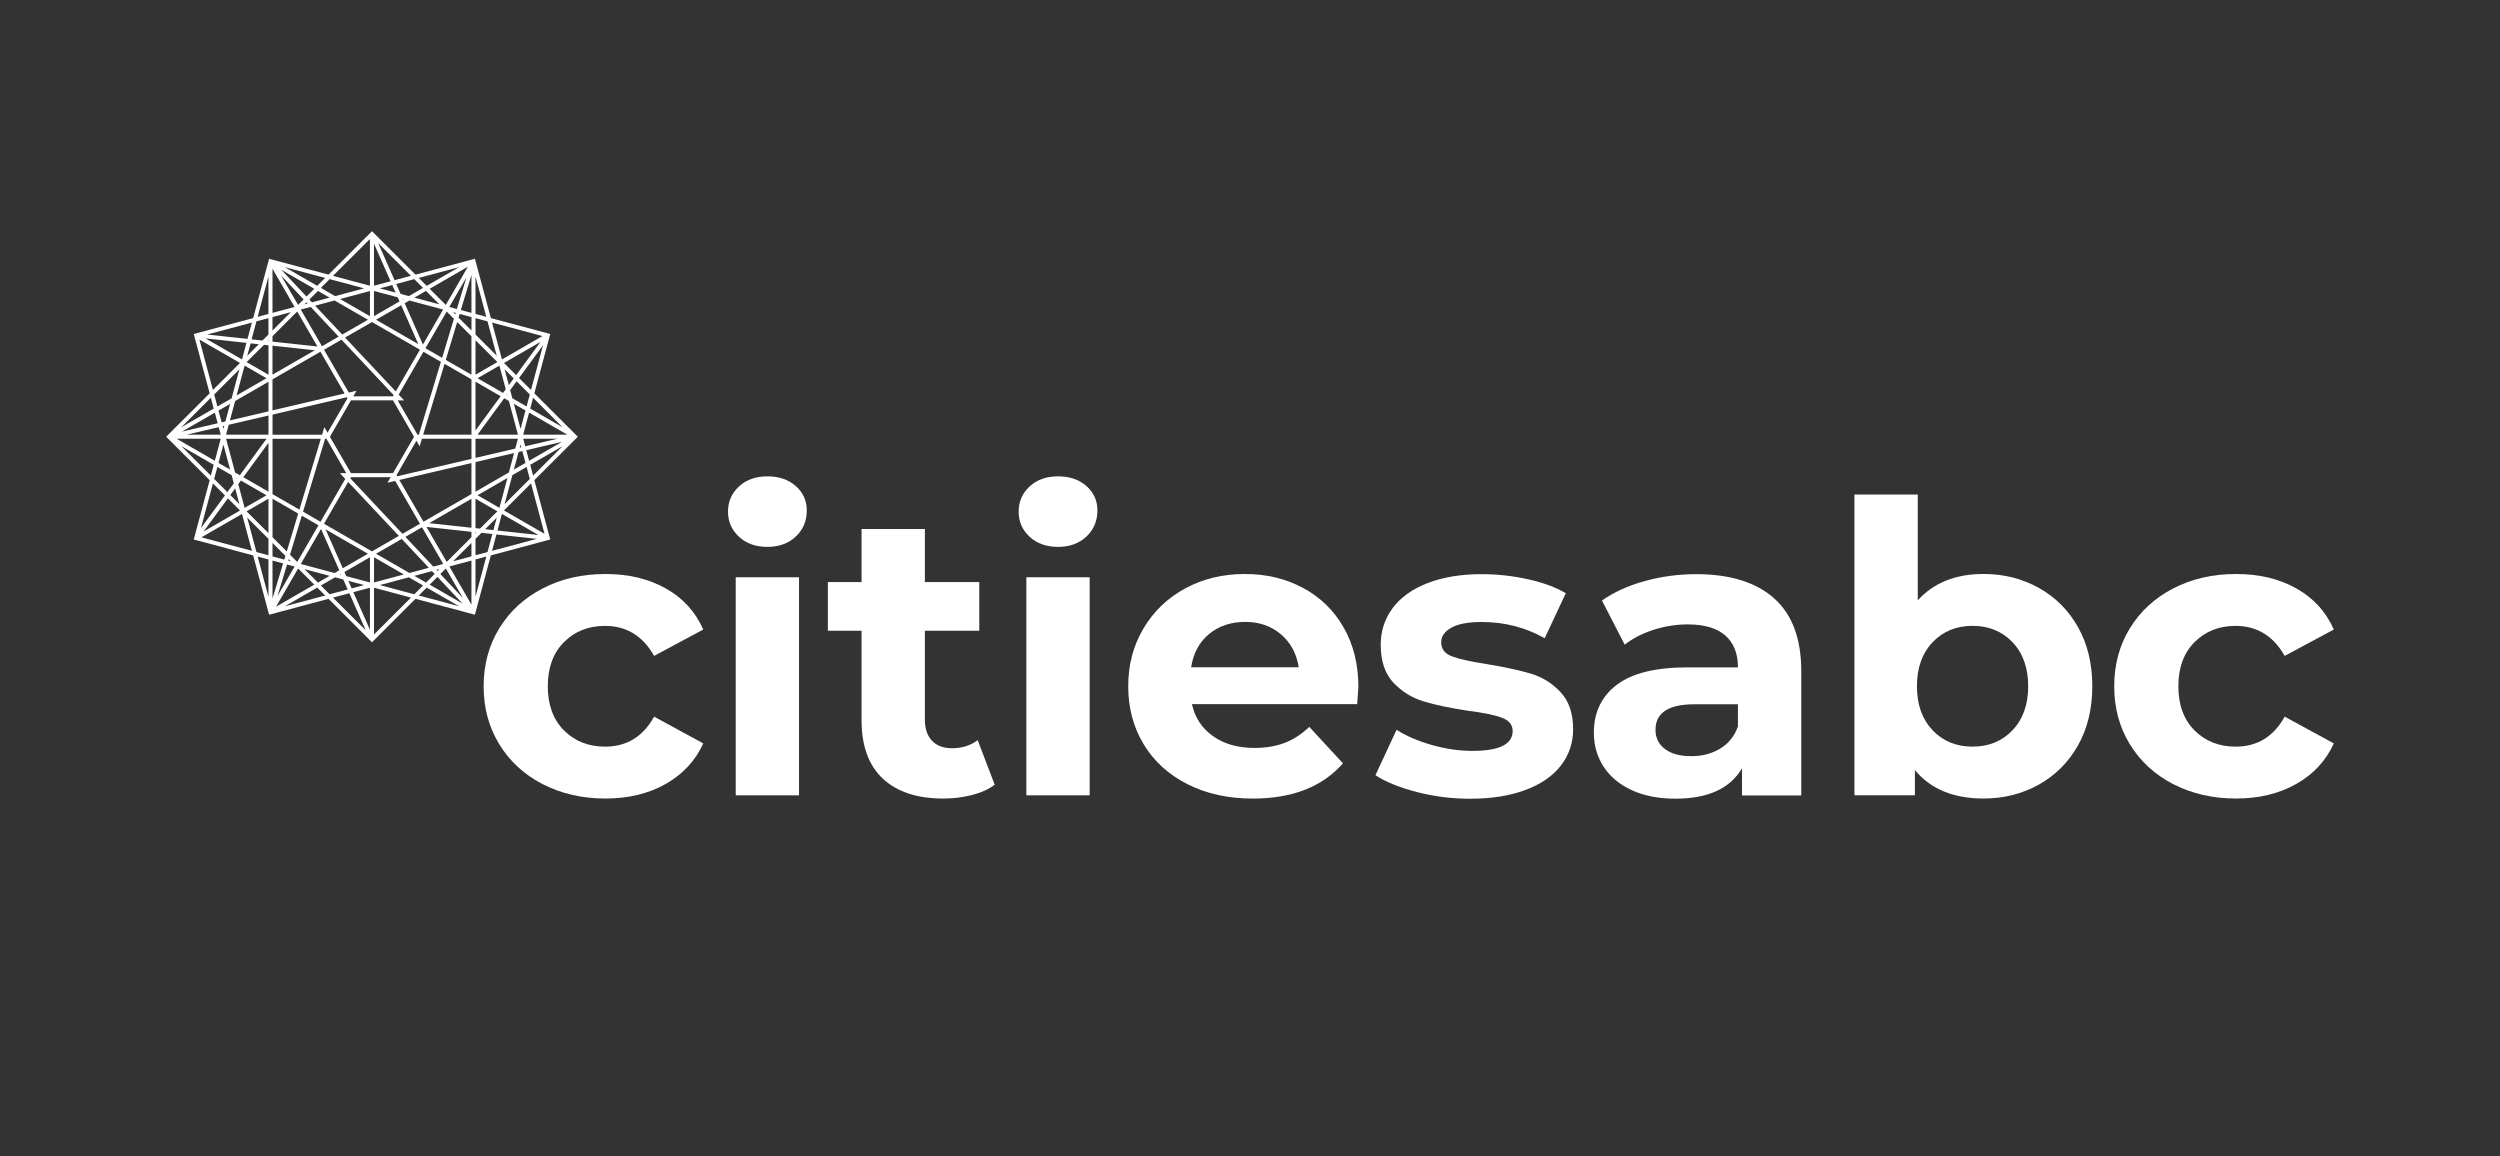
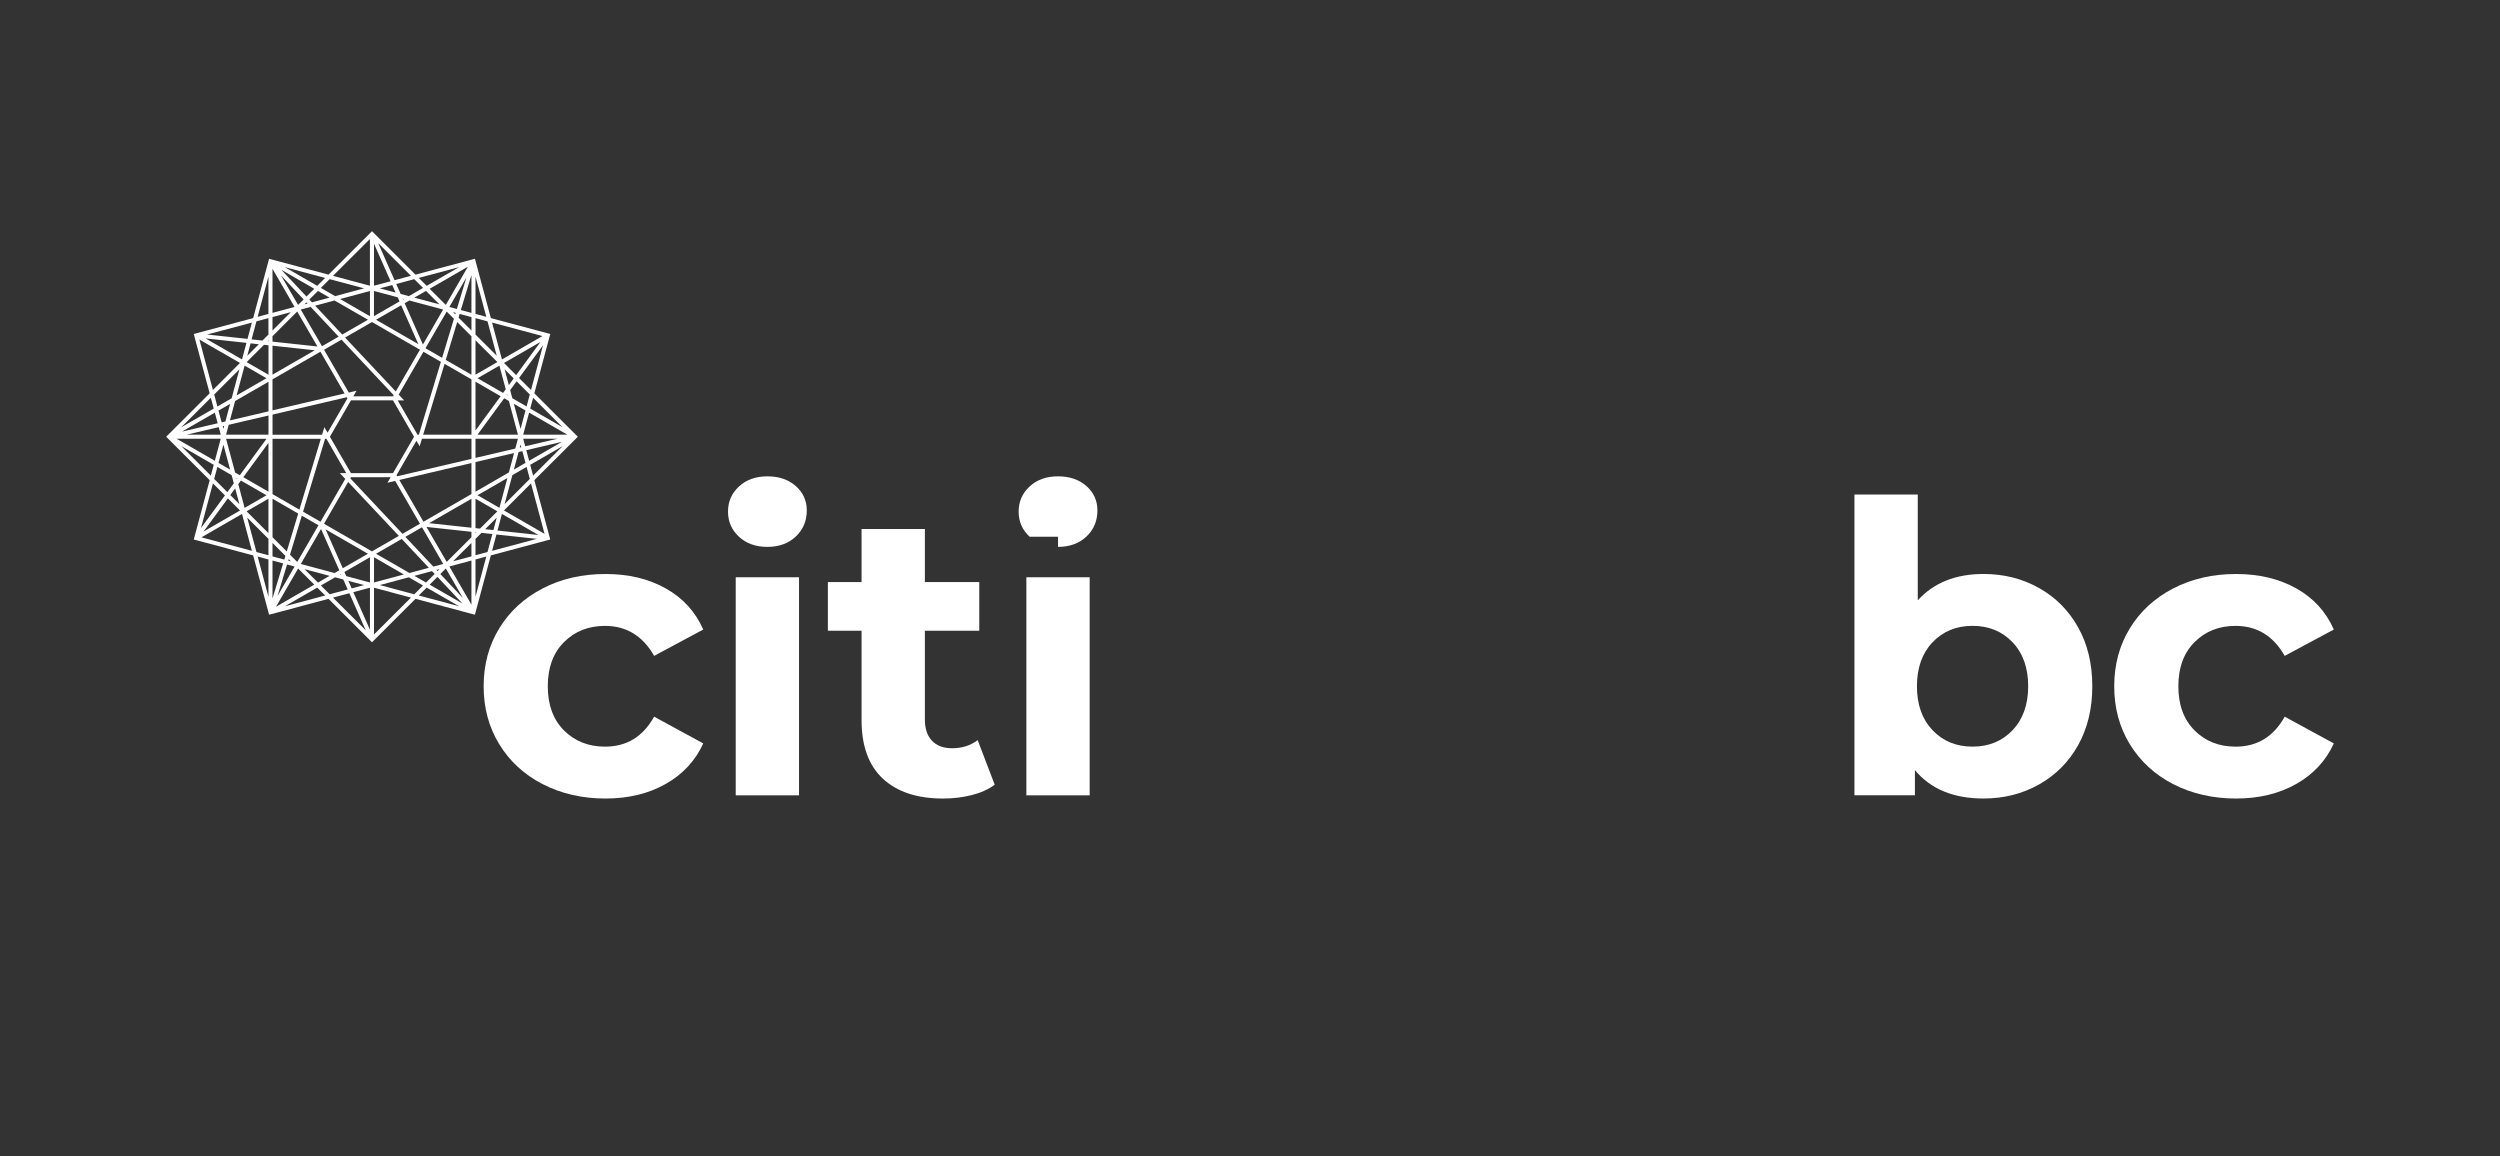
<svg xmlns="http://www.w3.org/2000/svg" width="173" height="80" viewBox="0 0 173 80" fill="none">
  <rect x="0" y="0" width="173" height="80" fill="#333333" stroke="none" />
  <path d="M39.874 30.11L39.845 30.082L36.976 27.217L38.035 23.272L38.042 23.246L38.078 23.111L37.886 23.061L33.967 22.012L32.912 18.08L32.906 18.059L32.902 18.041L32.866 17.907L32.713 17.947L32.674 17.958L28.754 19.006L25.861 16.118L25.742 16L25.601 16.141L22.732 19.006L18.794 17.953L18.773 17.947L18.755 17.943L18.62 17.907L18.58 18.059L18.569 18.098L17.519 22.012L13.568 23.07L13.543 23.077L13.408 23.113L13.459 23.305L14.509 27.218L11.627 30.096L11.612 30.11L11.5 30.223L11.612 30.335L11.641 30.364L14.51 33.229L13.451 37.174L13.444 37.199L13.408 37.334L13.6 37.385L17.519 38.434L18.574 42.365L18.58 42.386L18.584 42.404L18.62 42.539L18.773 42.498L18.812 42.488L22.732 41.44L25.624 44.327L25.742 44.446L25.883 44.305L28.753 41.44L32.69 42.492L32.711 42.498L32.729 42.503L32.864 42.539L32.905 42.386L32.915 42.347L33.965 38.434L37.916 37.376L37.942 37.369L38.077 37.333L38.026 37.141L36.976 33.227L39.859 30.349L39.874 30.334L39.986 30.221L39.874 30.109V30.11ZM29.986 39.208L28.051 37.15L29.203 36.486L30.671 39.025L29.987 39.208H29.986ZM30.413 39.385L30.278 39.519L30.205 39.44L30.413 39.385ZM26.023 38.32L27.8 37.295L29.678 39.292L28.333 39.651L26.023 38.32ZM27.949 39.753L25.883 40.306V38.562L27.949 39.753ZM29.896 39.522L30.079 39.717L29.482 40.313L28.676 39.849L29.896 39.522ZM27.853 36.94L24.241 33.1L24.286 33.021H27.035L26.813 33.406L27.347 33.28L29.06 36.244L27.851 36.94H27.853ZM27.197 32.74H24.286L22.829 30.223L22.991 29.943L24.286 27.705H27.197L27.212 27.732L28.652 30.223L28.637 30.25L27.197 32.74ZM23.893 33.14L22.18 36.105L20.971 35.408L22.496 30.364H22.588L23.947 32.715L23.962 32.742H23.518L23.893 33.142V33.14ZM22.532 36.632L25.46 38.32L23.72 39.323L22.532 36.632ZM23.614 39.776L23.536 39.755L23.591 39.723L23.614 39.776ZM23.477 39.465L23.153 39.653L20.816 39.027L22.216 36.606L23.479 39.465H23.477ZM22.808 39.85L22.003 40.315L21.073 39.386L22.81 39.85H22.808ZM18.268 23.86L18.58 23.895V25.932L17.068 25.06L18.268 23.862V23.86ZM17.11 24.62L17.341 23.76L17.909 23.821L17.11 24.62ZM18.58 23.612L18.523 23.606L18.58 23.549V23.612ZM18.439 26.173L16.373 27.364L16.927 25.301L18.439 26.173ZM16.028 27.563L15.044 28.13L14.822 27.301L16.567 25.559L16.028 27.564V27.563ZM14.867 28.556L15.064 29.29L12.59 29.869L14.867 28.557V28.556ZM15.137 29.559L15.277 30.081H12.913L15.139 29.559H15.137ZM15.46 30.764L15.925 32.498L15.119 32.034L15.46 30.765V30.764ZM15.41 29.496L15.515 29.472L15.46 29.681L15.41 29.496ZM16.028 32.881L16.18 33.447L15.734 34.056L14.821 33.143L15.043 32.314L16.027 32.881H16.028ZM16.567 34.887L15.937 34.258L16.274 33.797L16.567 34.887ZM16.373 33.081L16.429 33.112L16.394 33.158L16.373 33.081ZM15.769 34.487L16.61 35.327L14.087 36.782L15.769 34.487ZM16.487 33.507L16.673 33.254L18.44 34.273L16.928 35.145L16.489 33.507H16.487ZM16.595 32.886L16.271 32.699L15.644 30.365H18.443L16.595 32.886ZM15.599 29.167L15.338 29.228L15.119 28.413L15.925 27.949L15.598 29.167H15.599ZM16.27 27.75L18.58 26.419V28.467L15.91 29.093L16.27 27.75ZM21.499 21.238L23.434 23.296L22.282 23.959L20.813 21.42L21.497 21.238H21.499ZM21.071 21.061L21.206 20.926L21.28 21.006L21.071 21.061ZM25.462 22.126L23.684 23.15L21.806 21.154L23.152 20.794L25.462 22.126ZM23.536 20.692L25.601 20.14V21.883L23.536 20.692ZM21.589 20.923L21.406 20.729L22.003 20.132L22.808 20.597L21.589 20.923ZM23.632 23.505L27.244 27.346L27.199 27.425H24.449L24.671 27.04L24.137 27.166L22.424 24.202L23.633 23.505H23.632ZM24.043 27.566L22.667 29.944L22.445 29.559L22.286 30.084H18.859V28.691L23.996 27.488L24.041 27.567L24.043 27.566ZM19.844 38.161L18.859 37.177V34.514L20.636 35.538L19.844 38.16V38.161ZM19.978 38.691L20.131 38.844L19.946 38.794L19.978 38.691ZM18.859 34.192V30.365H22.201L20.719 35.266L18.857 34.193L18.859 34.192ZM18.859 37.575L19.751 38.467L19.673 38.723L18.857 38.504V37.575H18.859ZM19.864 39.064L20.386 39.203L19.202 41.249L19.864 39.063V39.064ZM20.068 38.387L20.885 35.685L22.037 36.349L20.569 38.887L20.068 38.387ZM27.604 27.85L27.52 27.706H27.964L27.589 27.307L29.302 24.343L30.511 25.039L28.985 30.084H28.894L27.602 27.85H27.604ZM28.949 23.815L26.021 22.127L27.761 21.124L28.949 23.815ZM27.868 20.672L27.946 20.692L27.89 20.724L27.868 20.672ZM28.004 20.982L28.328 20.794L30.665 21.42L29.266 23.841L28.003 20.982H28.004ZM28.673 20.597L29.479 20.132L30.409 21.061L28.672 20.597H28.673ZM29.443 24.098L30.911 21.56L31.412 22.06L30.595 24.762L29.443 24.098ZM31.351 21.602L31.535 21.651L31.504 21.754L31.351 21.602ZM31.094 21.242L32.278 19.196L31.616 21.383L31.094 21.244V21.242ZM30.851 21.101L29.732 19.984L32.378 18.458L30.85 21.1L30.851 21.101ZM31.769 18.486L29.527 19.779L28.979 19.232L31.768 18.486H31.769ZM29.275 19.924L28.291 20.492L27.724 20.34L27.419 19.652L28.667 19.318L29.276 19.926L29.275 19.924ZM28.436 19.087L27.304 19.389L26.171 16.824L28.436 19.085V19.087ZM27.374 20.246L26.282 19.954L27.143 19.723L27.374 20.246ZM25.88 16.861L27.029 19.463L25.88 19.77V16.864V16.861ZM25.88 20.135L27.52 20.574L27.646 20.86L25.879 21.879V20.135H25.88ZM25.739 22.285L29.059 24.199L27.388 27.09L23.879 23.358L25.741 22.286L25.739 22.285ZM25.598 16.535V19.773L23.042 19.088L25.603 16.536L25.598 16.535ZM22.813 19.316L25.196 19.954L23.188 20.492L22.204 19.924L22.813 19.316ZM22.499 19.232L21.952 19.779L19.709 18.486L22.498 19.232H22.499ZM21.746 19.984L21.209 20.52L19.469 18.671L21.746 19.983V19.984ZM21.01 20.72L20.627 21.101L19.444 19.055L21.01 20.72ZM18.856 18.599L20.384 21.241L18.856 21.65V18.6V18.599ZM18.856 21.94L20.128 21.6L18.856 22.87V21.942V21.94ZM18.856 23.266L20.567 21.557L21.967 23.977L18.856 23.64V23.266ZM18.856 23.922L21.784 24.239L18.856 25.927V23.922ZM18.856 26.252L22.175 24.338L23.846 27.229L18.856 28.397V26.251V26.252ZM18.575 19.139V21.724L17.828 21.925L18.575 19.141V19.139ZM17.744 22.237L18.575 22.015V23.15L18.16 23.565L17.41 23.484L17.744 22.238V22.237ZM17.431 22.321L17.128 23.451L14.336 23.149L17.431 22.321ZM17.054 23.726L16.747 24.873L14.224 23.418L17.054 23.726ZM13.799 23.498L16.606 25.115L14.734 26.985L13.798 23.498H13.799ZM14.59 27.527L14.789 28.273L12.547 29.565L14.588 27.527H14.59ZM15.275 30.359L14.866 31.885L12.22 30.359H15.278H15.275ZM12.548 30.873L14.791 32.165L14.59 32.911L12.548 30.873ZM14.735 33.453L15.565 34.282L13.906 36.543L14.735 33.453ZM13.94 37.183L16.747 35.565L17.432 38.117L13.94 37.183ZM18.577 41.299L17.83 38.514L18.577 38.715V41.3V41.299ZM18.577 38.423L17.746 38.201L17.107 35.821L18.577 37.289V38.425V38.423ZM18.577 36.892L17.065 35.383L18.577 34.511V36.892ZM18.577 34.024L16.837 33.021L18.577 30.647V34.023V34.024ZM18.577 30.079H15.644L15.827 29.396L18.58 28.752V30.079H18.577ZM18.857 38.79L19.592 38.986L18.857 41.416V38.79ZM20.629 39.34L21.748 40.457L19.102 41.983L20.63 39.341L20.629 39.34ZM19.711 41.955L21.953 40.662L22.501 41.209L19.712 41.955H19.711ZM22.205 40.517L23.189 39.949L23.756 40.101L24.061 40.789L22.813 41.123L22.204 40.516L22.205 40.517ZM23.044 41.354L24.176 41.052L25.309 43.617L23.044 41.356V41.354ZM24.106 40.195L25.198 40.487L24.337 40.718L24.106 40.195ZM25.6 43.58L24.451 40.978L25.6 40.671V43.58ZM25.6 40.306L23.96 39.867L23.834 39.581L25.601 38.562V40.306H25.6ZM25.741 38.157L22.421 36.242L24.092 33.352L27.601 37.083L25.739 38.155L25.741 38.157ZM25.882 43.906V40.67L28.438 41.354L25.882 43.906ZM28.667 41.125L26.284 40.487L28.292 39.949L29.276 40.517L28.667 41.125ZM28.981 41.209L29.528 40.662L31.771 41.955L28.982 41.209H28.981ZM29.734 40.457L30.271 39.921L32.011 41.771L29.734 40.459V40.457ZM30.47 39.722L30.853 39.34L32.036 41.386L30.47 39.722ZM32.624 41.843L31.096 39.2L32.624 38.791V41.843ZM32.624 38.501L31.352 38.841L32.624 37.571V38.499V38.501ZM32.624 37.175L30.913 38.884L29.513 36.464L32.624 36.801V37.175ZM32.624 36.519L29.696 36.202L32.624 34.514V36.519ZM32.624 34.189L29.305 36.103L27.634 33.212L32.624 32.044V34.19V34.189ZM32.624 31.755L27.487 32.958L27.442 32.878L28.733 30.645L28.817 30.501L29.039 30.886L29.198 30.362H32.626V31.755H32.624ZM32.624 30.081H29.282L30.764 25.18L32.626 26.252V30.079L32.624 30.081ZM32.624 25.93L30.847 24.906L31.639 22.285L32.624 23.269V25.932V25.93ZM32.624 22.87L31.732 21.979L31.81 21.723L32.626 21.942V22.87H32.624ZM32.624 21.651L31.889 21.455L32.624 19.027V21.653V21.651ZM38.933 29.567L36.691 28.274L36.892 27.528L38.933 29.567ZM36.746 26.986L35.917 26.158L37.576 23.896L36.746 26.986ZM35.456 32.88L36.44 32.312L36.662 33.142L34.918 34.884L35.456 32.878V32.88ZM34.559 35.142L33.047 34.27L35.113 33.079L34.559 35.142ZM34.919 25.557L35.549 26.186L35.212 26.648L34.919 25.557ZM35.113 27.364L35.057 27.332L35.092 27.286L35.113 27.364ZM34.876 25.118L37.399 23.664L35.717 25.959L34.876 25.118ZM34.999 26.938L34.813 27.191L33.046 26.173L34.558 25.301L34.997 26.938H34.999ZM34.891 27.56L35.215 27.747L35.842 30.081H33.043L34.891 27.56ZM36.146 31.217L36.365 32.032L35.56 32.496L35.887 31.279L36.148 31.217H36.146ZM35.968 30.972L36.023 30.764L36.073 30.948L35.968 30.972ZM36.616 31.887L36.419 31.153L38.893 30.573L36.616 31.885V31.887ZM36.346 30.882L36.206 30.361H38.573L36.347 30.882H36.346ZM36.023 29.678L35.558 27.943L36.364 28.407L36.023 29.678ZM35.455 27.56L35.303 26.994L35.749 26.386L36.662 27.298L36.44 28.127L35.456 27.56H35.455ZM37.541 23.255L34.735 24.873L34.049 22.321L37.541 23.255ZM32.905 19.139L33.652 21.924L32.905 21.723V19.142V19.139ZM32.905 22.015L33.736 22.237L34.375 24.617L32.905 23.149V22.014V22.015ZM32.905 23.546L34.417 25.055L32.905 25.927V23.546ZM32.905 26.414L34.645 27.418L32.905 29.791V26.416V26.414ZM32.905 30.359H35.84L35.657 31.042L32.905 31.686V30.359ZM32.905 31.975L35.575 31.349L35.215 32.693L32.905 34.024V31.975ZM32.905 34.511L34.417 35.383L33.217 36.581L32.905 36.546V34.509V34.511ZM34.375 35.821L34.144 36.681L33.575 36.62L34.375 35.821ZM32.905 36.829L32.962 36.835L32.905 36.892V36.829ZM32.905 41.299V38.714L33.652 38.513L32.905 41.297V41.299ZM33.736 38.201L32.905 38.423V37.288L33.32 36.873L34.07 36.954L33.736 38.2V38.201ZM34.049 38.117L34.352 36.987L37.144 37.289L34.049 38.117ZM34.426 36.713L34.733 35.565L37.256 37.02L34.426 36.713ZM37.681 36.94L34.874 35.323L36.746 33.453L37.682 36.94H37.681ZM36.89 32.911L36.691 32.165L38.933 30.873L36.892 32.911H36.89ZM36.205 30.079L36.614 28.553L39.26 30.079H36.205Z" fill="white" />
  <path d="M37.556 54.266C36.273 53.602 35.271 52.681 34.55 51.502C33.828 50.323 33.468 48.987 33.468 47.491C33.468 45.995 33.828 44.659 34.55 43.48C35.27 42.301 36.272 41.382 37.556 40.717C38.838 40.053 40.284 39.721 41.895 39.721C43.506 39.721 44.877 40.053 46.067 40.717C47.256 41.38 48.122 42.33 48.665 43.564L45.266 45.387C44.48 44.003 43.346 43.311 41.867 43.311C40.724 43.311 39.779 43.685 39.03 44.433C38.282 45.18 37.907 46.2 37.907 47.49C37.907 48.779 38.282 49.799 39.03 50.547C39.779 51.294 40.725 51.668 41.867 51.668C43.365 51.668 44.498 50.976 45.266 49.593L48.665 51.444C48.122 52.64 47.255 53.575 46.067 54.249C44.877 54.922 43.487 55.258 41.895 55.258C40.304 55.258 38.838 54.926 37.556 54.263V54.266Z" fill="white" />
  <path d="M51.137 37.142C50.631 36.674 50.378 36.095 50.378 35.403C50.378 34.711 50.631 34.131 51.137 33.664C51.642 33.197 52.298 32.963 53.103 32.963C53.909 32.963 54.564 33.188 55.07 33.635C55.575 34.085 55.829 34.645 55.829 35.319C55.829 36.048 55.575 36.652 55.07 37.128C54.564 37.605 53.909 37.844 53.103 37.844C52.298 37.844 51.642 37.611 51.137 37.143V37.142ZM50.912 39.947H55.293V55.037H50.912V39.947Z" fill="white" />
  <path d="M68.833 54.305C68.402 54.622 67.873 54.862 67.246 55.02C66.619 55.179 65.959 55.259 65.266 55.259C63.467 55.259 62.078 54.8 61.094 53.884C60.112 52.967 59.62 51.622 59.62 49.844V43.645H57.289V40.279H59.62V36.605H64.001V40.279H67.765V43.645H64.001V49.787C64.001 50.424 64.165 50.914 64.493 51.26C64.82 51.606 65.284 51.778 65.884 51.778C66.577 51.778 67.166 51.591 67.654 51.216L68.834 54.302L68.833 54.305Z" fill="white" />
-   <path d="M71.249 37.142C70.743 36.674 70.49 36.095 70.49 35.403C70.49 34.711 70.743 34.131 71.249 33.664C71.754 33.197 72.41 32.963 73.215 32.963C74.021 32.963 74.676 33.188 75.182 33.635C75.687 34.085 75.941 34.645 75.941 35.319C75.941 36.048 75.687 36.652 75.182 37.128C74.676 37.605 74.021 37.844 73.215 37.844C72.41 37.844 71.754 37.611 71.249 37.143V37.142ZM71.024 39.947H75.405V55.037H71.024V39.947Z" fill="white" />
-   <path d="M93.916 48.728H82.483C82.688 49.663 83.176 50.401 83.944 50.944C84.712 51.486 85.666 51.757 86.809 51.757C87.595 51.757 88.292 51.64 88.901 51.406C89.51 51.173 90.076 50.803 90.601 50.298L92.932 52.822C91.508 54.448 89.429 55.261 86.696 55.261C84.992 55.261 83.485 54.929 82.174 54.266C80.863 53.602 79.852 52.681 79.141 51.502C78.428 50.323 78.073 48.987 78.073 47.491C78.073 45.995 78.424 44.681 79.126 43.494C79.828 42.306 80.792 41.38 82.019 40.717C83.246 40.053 84.617 39.721 86.134 39.721C87.65 39.721 88.952 40.038 90.151 40.675C91.349 41.311 92.29 42.222 92.974 43.41C93.658 44.597 94 45.975 94 47.547C94 47.602 93.971 47.996 93.916 48.725V48.728ZM83.663 43.876C82.99 44.437 82.577 45.204 82.427 46.176H89.872C89.722 45.222 89.309 44.461 88.636 43.891C87.962 43.32 87.137 43.035 86.164 43.035C85.19 43.035 84.338 43.315 83.663 43.877V43.876Z" fill="white" />
-   <path d="M98.046 54.807C96.848 54.499 95.892 54.111 95.181 53.644L96.642 50.503C97.316 50.933 98.132 51.283 99.086 51.554C100.041 51.825 100.977 51.962 101.895 51.962C103.749 51.962 104.676 51.503 104.676 50.587C104.676 50.157 104.423 49.848 103.917 49.661C103.412 49.474 102.635 49.315 101.586 49.185C100.35 48.998 99.329 48.783 98.525 48.539C97.719 48.297 97.022 47.867 96.432 47.25C95.843 46.633 95.547 45.753 95.547 44.614C95.547 43.66 95.823 42.815 96.375 42.075C96.927 41.337 97.733 40.761 98.79 40.349C99.848 39.939 101.099 39.732 102.54 39.732C103.608 39.732 104.67 39.849 105.728 40.083C106.785 40.317 107.661 40.64 108.354 41.05L106.893 44.164C105.563 43.417 104.112 43.042 102.539 43.042C101.603 43.042 100.899 43.173 100.433 43.435C99.965 43.697 99.731 44.034 99.731 44.444C99.731 44.912 99.984 45.24 100.49 45.425C100.995 45.613 101.801 45.789 102.905 45.959C104.141 46.165 105.152 46.384 105.938 46.618C106.724 46.851 107.408 47.277 107.988 47.894C108.569 48.511 108.86 49.371 108.86 50.474C108.86 51.409 108.579 52.242 108.017 52.971C107.454 53.701 106.635 54.267 105.558 54.668C104.481 55.07 103.203 55.272 101.724 55.272C100.469 55.272 99.243 55.117 98.045 54.809L98.046 54.807Z" fill="white" />
-   <path d="M122.765 41.401C124.019 42.514 124.647 44.191 124.647 46.435V55.046H120.546V53.166C119.721 54.568 118.187 55.269 115.94 55.269C114.779 55.269 113.772 55.073 112.92 54.68C112.068 54.288 111.417 53.745 110.969 53.054C110.519 52.362 110.295 51.577 110.295 50.698C110.295 49.296 110.825 48.192 111.882 47.388C112.94 46.583 114.575 46.182 116.784 46.182H120.267C120.267 45.228 119.976 44.494 119.396 43.98C118.815 43.466 117.944 43.209 116.783 43.209C115.977 43.209 115.187 43.335 114.41 43.588C113.633 43.841 112.973 44.181 112.43 44.612L110.856 41.555C111.68 40.976 112.668 40.528 113.82 40.209C114.972 39.891 116.156 39.732 117.374 39.732C119.714 39.732 121.512 40.29 122.768 41.401H122.765ZM119.028 51.807C119.609 51.461 120.021 50.952 120.264 50.278V48.736H117.258C115.46 48.736 114.561 49.324 114.561 50.503C114.561 51.065 114.782 51.508 115.221 51.836C115.661 52.164 116.265 52.327 117.033 52.327C117.801 52.327 118.446 52.155 119.028 51.809V51.807Z" fill="white" />
+   <path d="M71.249 37.142C70.743 36.674 70.49 36.095 70.49 35.403C70.49 34.711 70.743 34.131 71.249 33.664C71.754 33.197 72.41 32.963 73.215 32.963C74.021 32.963 74.676 33.188 75.182 33.635C75.687 34.085 75.941 34.645 75.941 35.319C75.941 36.048 75.687 36.652 75.182 37.128C74.676 37.605 74.021 37.844 73.215 37.844V37.142ZM71.024 39.947H75.405V55.037H71.024V39.947Z" fill="white" />
  <path d="M141.094 40.687C142.246 41.332 143.149 42.238 143.804 43.407C144.46 44.575 144.787 45.936 144.787 47.488C144.787 49.04 144.458 50.401 143.804 51.569C143.149 52.738 142.246 53.645 141.094 54.289C139.942 54.935 138.664 55.257 137.26 55.257C135.181 55.257 133.598 54.602 132.512 53.293V55.032H128.327V34.221H132.709V41.542C133.813 40.327 135.331 39.719 137.26 39.719C138.664 39.719 139.942 40.041 141.094 40.687ZM139.268 50.531C139.988 49.773 140.35 48.76 140.35 47.488C140.35 46.216 139.988 45.202 139.268 44.444C138.547 43.687 137.624 43.309 136.501 43.309C135.377 43.309 134.455 43.688 133.733 44.444C133.012 45.202 132.652 46.216 132.652 47.488C132.652 48.76 133.012 49.773 133.733 50.531C134.453 51.289 135.377 51.667 136.501 51.667C137.624 51.667 138.547 51.288 139.268 50.531Z" fill="white" />
  <path d="M150.391 54.266C149.109 53.602 148.107 52.681 147.385 51.502C146.664 50.323 146.304 48.987 146.304 47.491C146.304 45.995 146.664 44.659 147.385 43.48C148.105 42.301 149.107 41.382 150.391 40.717C151.674 40.053 153.12 39.721 154.731 39.721C156.342 39.721 157.713 40.053 158.902 40.717C160.092 41.38 160.957 42.33 161.5 43.564L158.101 45.387C157.315 44.003 156.181 43.311 154.702 43.311C153.559 43.311 152.614 43.685 151.866 44.433C151.117 45.18 150.742 46.2 150.742 47.49C150.742 48.779 151.117 49.799 151.866 50.547C152.614 51.294 153.561 51.668 154.702 51.668C156.201 51.668 157.333 50.976 158.101 49.593L161.5 51.444C160.957 52.64 160.09 53.575 158.902 54.249C157.713 54.922 156.322 55.258 154.731 55.258C153.139 55.258 151.674 54.926 150.391 54.263V54.266Z" fill="white" />
</svg>